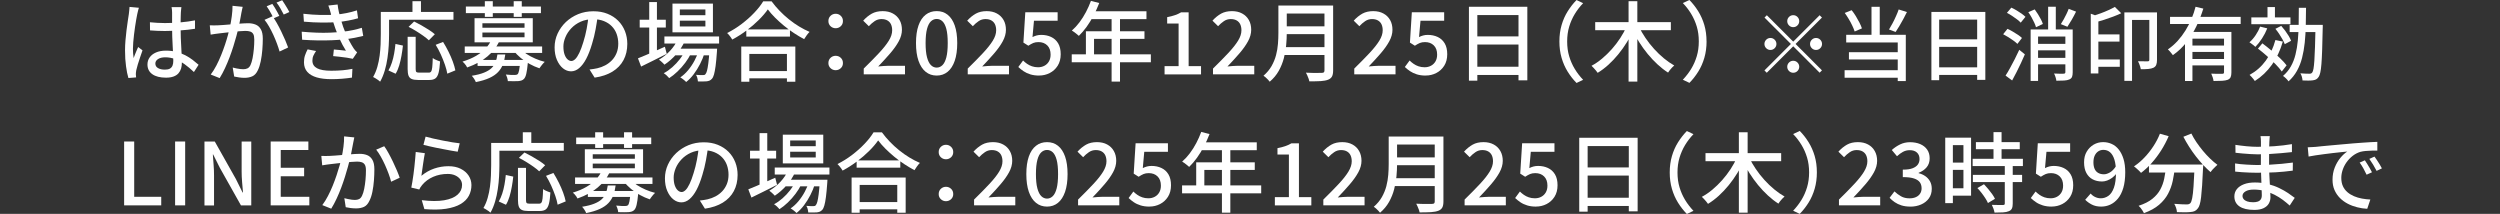
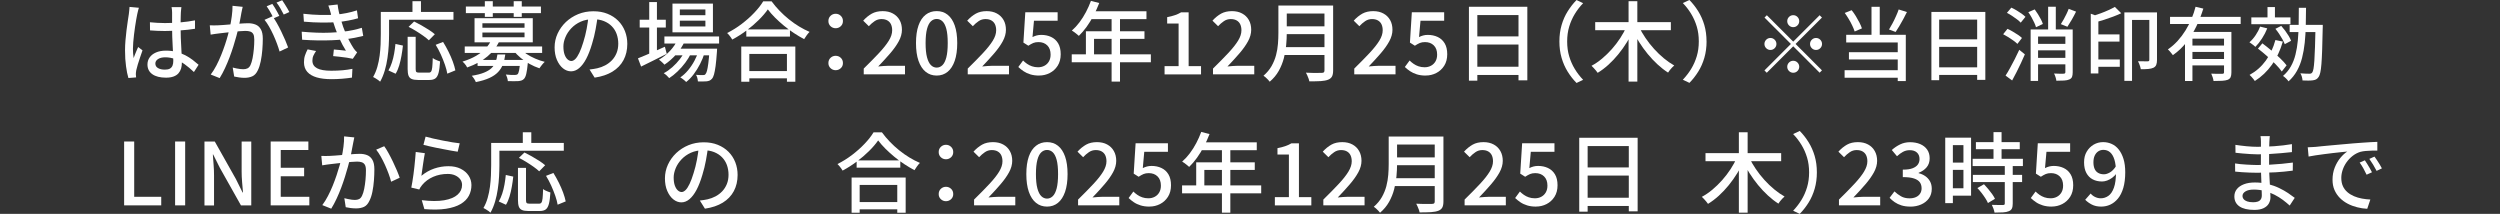
<svg xmlns="http://www.w3.org/2000/svg" id="_レイヤー_2" data-name="レイヤー 2" viewBox="0 0 750 64.17">
  <rect x="0" y="0" width="750" height="64.17" fill="#333333" stroke="none" />
  <defs>
    <style>
      .cls-1 {
        fill: none;
      }

      .cls-2 {
        fill: #fff;
      }

      .cls-3 {
        clip-path: url(#clippath);
      }
    </style>
    <clipPath id="clippath">
      <rect class="cls-1" width="750" height="64.17" />
    </clipPath>
  </defs>
  <g id="design">
    <g class="cls-3">
      <g>
        <g>
          <path class="cls-2" d="M41.66,2.36c-.05.14-.11.34-.18.6s-.13.52-.19.78c-.06.26-.11.47-.14.62-.09.42-.19.95-.3,1.6-.11.65-.23,1.36-.34,2.13-.11.77-.22,1.56-.31,2.35-.1.8-.17,1.56-.23,2.29-.06.73-.09,1.37-.09,1.92,0,.45.02.91.05,1.36.03.46.09.93.16,1.42.12-.36.26-.74.42-1.13.16-.39.32-.78.48-1.16.16-.38.32-.73.46-1.04l1.3,1.01c-.23.66-.47,1.37-.73,2.12-.26.75-.49,1.47-.69,2.14s-.35,1.24-.45,1.69c-.04.17-.07.38-.09.61-.03.23-.04.43-.04.58.02.12.03.27.04.46,0,.18.02.35.04.51l-2.31.18c-.28-.92-.52-2.08-.71-3.5-.2-1.41-.3-3-.3-4.77,0-.97.04-1.98.13-3.03.09-1.05.19-2.08.32-3.08s.26-1.92.38-2.76c.12-.83.23-1.51.31-2.03.03-.33.07-.68.12-1.07.04-.38.07-.75.09-1.09l2.83.26ZM54.42,2.13c-.04.26-.06.53-.09.81-.03.28-.05.55-.07.81-.02.29-.03.69-.04,1.17,0,.49-.02,1.01-.03,1.57,0,.56-.01,1.12-.01,1.68,0,1.09.02,2.14.06,3.15.04,1.01.09,1.96.14,2.86.05.9.09,1.75.13,2.54.03.79.05,1.5.05,2.14,0,.59-.08,1.15-.23,1.69-.16.54-.42,1.01-.78,1.43-.36.42-.85.74-1.47.97-.62.23-1.37.35-2.27.35-1.77,0-3.14-.35-4.11-1.04-.97-.69-1.46-1.66-1.46-2.91,0-.8.22-1.51.66-2.13s1.07-1.12,1.9-1.48c.82-.36,1.82-.55,2.98-.55s2.22.13,3.17.38c.95.25,1.84.59,2.65,1.01.81.43,1.55.89,2.2,1.39s1.24.99,1.78,1.46l-1.4,2.18c-.94-.9-1.87-1.68-2.79-2.34-.93-.66-1.87-1.17-2.82-1.53s-1.95-.55-2.99-.55c-.88,0-1.6.17-2.15.52s-.82.8-.82,1.35c0,.61.27,1.06.81,1.37s1.22.46,2.05.46c.64,0,1.14-.1,1.51-.31.36-.21.62-.51.78-.91.16-.4.23-.87.23-1.4,0-.45-.02-1.06-.05-1.83s-.08-1.62-.13-2.55c-.05-.93-.1-1.88-.13-2.86-.04-.98-.05-1.92-.05-2.82V3.8c0-.23-.01-.5-.04-.82-.03-.32-.07-.6-.12-.84h2.94ZM44.99,6.68c.75.07,1.49.13,2.22.17.74.04,1.49.07,2.27.07,1.56,0,3.12-.07,4.68-.21,1.56-.14,3.01-.34,4.34-.6v2.52c-1.39.23-2.86.39-4.41.49-1.55.1-3.1.17-4.64.18-.76,0-1.5-.02-2.22-.05-.72-.04-1.46-.08-2.22-.13l-.03-2.44Z" />
          <path class="cls-2" d="M62.93,7.59c.43.02.85.03,1.25.03s.82,0,1.27-.03c.4-.02.91-.05,1.52-.09s1.27-.1,1.98-.16c.7-.06,1.4-.12,2.09-.18.69-.06,1.34-.11,1.94-.14.6-.03,1.08-.05,1.44-.05.83,0,1.58.13,2.25.4.67.27,1.2.74,1.59,1.42.39.68.58,1.62.58,2.83,0,1.02-.05,2.13-.14,3.31-.1,1.19-.25,2.32-.47,3.41-.22,1.08-.51,1.99-.87,2.72-.42.9-.96,1.51-1.64,1.82-.68.31-1.46.47-2.37.47-.5,0-1.04-.04-1.6-.12-.56-.08-1.06-.17-1.5-.27l-.44-2.7c.36.1.75.19,1.14.27.4.08.78.14,1.14.18.36.04.67.06.91.06.45,0,.86-.08,1.22-.25.36-.16.67-.49.91-.97.26-.55.47-1.26.64-2.11.16-.85.29-1.76.38-2.73.09-.97.13-1.91.13-2.81,0-.76-.1-1.33-.31-1.69s-.51-.61-.91-.74c-.4-.13-.88-.2-1.43-.2-.42,0-.98.03-1.7.09-.72.06-1.48.13-2.29.22s-1.56.17-2.26.25c-.7.08-1.24.14-1.62.19-.33.04-.75.09-1.26.16-.51.07-.95.14-1.31.21l-.26-2.81ZM72.81,2.05c-.07.26-.13.55-.2.88-.06.33-.13.63-.19.91-.05.35-.13.78-.23,1.29-.1.51-.2,1.04-.3,1.59s-.2,1.07-.32,1.57c-.17.73-.39,1.57-.65,2.52-.26.95-.56,1.97-.9,3.06-.34,1.08-.72,2.18-1.14,3.3-.43,1.12-.88,2.21-1.38,3.28-.49,1.07-1.03,2.06-1.6,2.98l-2.68-1.07c.61-.8,1.17-1.7,1.69-2.7.52-1,1-2.04,1.43-3.11.43-1.07.82-2.12,1.17-3.16s.64-2.01.88-2.9c.24-.89.43-1.66.57-2.3.24-1.11.44-2.22.58-3.33.15-1.11.22-2.15.22-3.12l3.04.31ZM81.75,4.89c.4.54.83,1.21,1.29,2.01.46.81.91,1.66,1.34,2.56.43.9.83,1.77,1.2,2.61.36.84.65,1.56.86,2.17l-2.57,1.22c-.19-.69-.45-1.47-.77-2.34-.32-.87-.69-1.75-1.09-2.64-.41-.89-.84-1.74-1.3-2.53-.46-.8-.91-1.46-1.36-2l2.42-1.07ZM81.7,1.17c.23.31.47.68.73,1.12.26.43.51.87.75,1.3.24.43.45.82.62,1.17l-1.72.73c-.16-.35-.36-.74-.6-1.17-.24-.43-.49-.87-.74-1.3-.25-.43-.5-.81-.74-1.14l1.69-.7ZM84.66.08c.23.33.48.71.75,1.14.28.43.54.86.79,1.29.25.42.46.79.61,1.1l-1.69.75c-.28-.55-.61-1.17-1-1.85s-.78-1.26-1.16-1.74l1.69-.7Z" />
          <path class="cls-2" d="M90.51,9.51c1.53.14,3,.23,4.43.29s2.79.05,4.07,0,2.44-.14,3.46-.26c1.3-.12,2.46-.29,3.47-.52,1.01-.22,1.88-.45,2.61-.68l.42,2.44c-.75.19-1.59.38-2.55.56-.95.18-1.97.33-3.04.46-1.08.12-2.31.21-3.72.27-1.4.06-2.88.08-4.42.05-1.54-.03-3.08-.09-4.6-.2l-.13-2.42ZM91.01,4.13c1.85.21,3.6.33,5.23.36,1.63.03,3.12,0,4.47-.1,1.11-.1,2.2-.26,3.26-.47s2.1-.48,3.11-.81l.34,2.37c-.88.26-1.86.49-2.94.69s-2.15.35-3.22.46c-1.33.1-2.87.15-4.62.14s-3.57-.1-5.47-.27l-.16-2.37ZM94.83,15.29c-.31.45-.58.91-.79,1.36-.22.46-.32.98-.32,1.55,0,1.02.47,1.78,1.4,2.28s2.36.74,4.26.74c1.21,0,2.34-.05,3.38-.14,1.04-.09,2.03-.24,2.96-.43l-.13,2.63c-.9.14-1.88.25-2.95.34-1.07.09-2.15.13-3.24.13-1.72,0-3.18-.18-4.39-.53-1.21-.36-2.15-.9-2.81-1.64-.66-.74-1-1.69-1.01-2.87,0-.78.1-1.48.31-2.09s.47-1.22.78-1.81l2.55.49ZM99.3,4.24c-.1-.43-.23-.86-.36-1.29-.14-.42-.29-.85-.44-1.29l2.78-.31c.09.76.22,1.54.4,2.33s.39,1.55.61,2.29c.22.74.44,1.43.65,2.07.23.64.5,1.34.83,2.11.33.76.69,1.52,1.09,2.26.4.75.81,1.44,1.22,2.08.16.23.32.44.49.64.17.2.36.39.57.59l-1.3,1.92c-.49-.12-1.07-.23-1.76-.33-.68-.09-1.39-.19-2.11-.27-.72-.09-1.39-.16-2.02-.21l.21-1.98c.62.05,1.28.11,1.98.18.69.07,1.24.13,1.64.18-.71-1.13-1.33-2.27-1.85-3.43-.52-1.16-.96-2.24-1.33-3.25-.21-.61-.39-1.15-.55-1.64-.16-.49-.29-.94-.42-1.37s-.24-.85-.36-1.29Z" />
          <path class="cls-2" d="M114.25,3.59h2.47v6.66c0,1.02-.03,2.15-.1,3.38s-.19,2.49-.38,3.77c-.18,1.28-.45,2.54-.81,3.76-.36,1.22-.82,2.34-1.39,3.34-.14-.14-.34-.3-.6-.49-.26-.19-.53-.37-.81-.53-.28-.17-.51-.29-.7-.38.54-.94.96-1.95,1.27-3.04s.54-2.21.69-3.37c.15-1.15.24-2.28.29-3.38.04-1.1.06-2.12.06-3.06V3.59ZM115.42,3.59h20.62v2.34h-20.62v-2.34ZM118.64,13.18l2.24.49c-.1.97-.25,1.98-.43,3.02-.18,1.04-.41,2.03-.69,2.96-.28.94-.63,1.76-1.07,2.47l-2.16-.99c.4-.68.74-1.45,1.03-2.33.29-.88.52-1.8.69-2.77.17-.97.3-1.92.39-2.86ZM122.28,11.05h2.42v9.67c0,.45.07.74.21.87s.42.2.86.2h2.86c.31,0,.55-.11.7-.33.16-.22.27-.64.34-1.26.07-.62.12-1.56.16-2.81.17.16.39.3.65.43.26.13.53.25.81.35.28.1.52.19.73.26-.09,1.44-.23,2.57-.44,3.38s-.52,1.38-.95,1.7c-.42.32-1.03.48-1.81.48h-3.41c-.83,0-1.47-.1-1.92-.3-.45-.2-.76-.54-.94-1.01-.17-.48-.26-1.13-.26-1.96v-9.67ZM122.57,8.06l1.66-1.61c.69.33,1.43.72,2.21,1.16.78.44,1.52.89,2.24,1.35.71.46,1.3.9,1.77,1.31l-1.79,1.82c-.42-.4-.97-.84-1.65-1.33-.69-.49-1.41-.97-2.18-1.44-.77-.48-1.52-.9-2.25-1.26ZM123.74.36h2.55v4.58h-2.55V.36ZM130.71,13.44l2.21-.86c.55.88,1.09,1.84,1.6,2.86.51,1.02.95,2.02,1.31,3,.36.98.62,1.87.78,2.67l-2.42.99c-.12-.76-.36-1.65-.7-2.65-.35-1-.76-2.03-1.23-3.08-.48-1.05-.99-2.02-1.55-2.92Z" />
          <path class="cls-2" d="M147.35,12.11l2.42.36c-.8,1.63-1.97,3.11-3.51,4.43-1.54,1.33-3.58,2.44-6.11,3.34-.09-.19-.21-.4-.36-.62-.16-.23-.33-.44-.52-.65-.19-.21-.36-.37-.52-.49,1.58-.48,2.94-1.06,4.08-1.73s2.09-1.4,2.83-2.2c.75-.8,1.31-1.61,1.69-2.44ZM139.42,13.93h23.22v1.95h-23.22v-1.95ZM139.76,1.95h22.52v1.98h-22.52v-1.98ZM149.22,16.33h2.37c-.14,1.09-.37,2.08-.7,2.95-.33.88-.82,1.66-1.47,2.34-.65.69-1.51,1.27-2.59,1.77s-2.44.91-4.08,1.24c-.1-.29-.28-.63-.52-1-.24-.37-.48-.67-.7-.9,1.51-.24,2.73-.55,3.68-.94.94-.38,1.69-.83,2.24-1.35.55-.52.95-1.12,1.21-1.81.26-.68.45-1.45.57-2.3ZM142.36,5.46h17.47v7.23h-17.47v-7.23ZM143.27,17.99h13.68v1.79h-13.68v-1.79ZM144.72,6.97v1.35h12.64v-1.35h-12.64ZM144.72,9.77v1.4h12.64v-1.4h-12.64ZM145.45.36h2.39v4.71h-2.39V.36ZM156.06,17.99h2.37c-.02.43-.04.73-.08.88-.14,1.46-.29,2.55-.47,3.28-.17.73-.41,1.24-.7,1.53-.23.23-.48.38-.75.47-.28.09-.6.15-.96.18-.33.02-.77.03-1.33.03s-1.15,0-1.79-.03c-.02-.31-.08-.65-.2-1.01-.11-.36-.25-.68-.4-.96.57.07,1.1.11,1.6.12.49,0,.85.01,1.08.01.38,0,.66-.07.83-.21.19-.17.35-.56.47-1.17.12-.61.23-1.55.34-2.83v-.29ZM154.11.36h2.42v4.71h-2.42V.36ZM156.03,14.53c.5.59,1.15,1.14,1.94,1.66.79.52,1.65.98,2.6,1.39.94.41,1.89.73,2.85.97-.17.16-.36.35-.56.58-.2.23-.39.47-.57.71-.18.24-.33.46-.46.65-.99-.33-1.96-.76-2.92-1.29-.96-.53-1.85-1.13-2.68-1.81-.82-.68-1.52-1.4-2.09-2.16l1.9-.73Z" />
          <path class="cls-2" d="M179.35,4.52c-.17,1.33-.39,2.74-.66,4.23-.27,1.48-.63,2.95-1.08,4.41-.52,1.77-1.1,3.26-1.75,4.49s-1.36,2.15-2.12,2.79c-.76.64-1.57.96-2.42.96s-1.67-.3-2.42-.9c-.75-.6-1.35-1.44-1.82-2.52-.47-1.08-.7-2.34-.7-3.78s.3-2.83.9-4.13,1.43-2.45,2.48-3.46c1.06-1,2.29-1.79,3.69-2.37,1.4-.57,2.92-.86,4.55-.86s2.97.25,4.23.75c1.26.5,2.33,1.2,3.22,2.09.89.89,1.57,1.94,2.04,3.13.47,1.2.7,2.47.7,3.82,0,1.82-.38,3.44-1.13,4.85-.75,1.41-1.86,2.57-3.31,3.46s-3.24,1.5-5.36,1.81l-1.53-2.44c.45-.05.87-.11,1.25-.17.38-.06.74-.13,1.07-.2.83-.19,1.62-.48,2.38-.88.75-.4,1.43-.91,2.02-1.52.59-.62,1.05-1.34,1.39-2.17.34-.83.51-1.77.51-2.81s-.17-2.01-.49-2.9-.81-1.67-1.46-2.33c-.64-.66-1.43-1.17-2.37-1.55-.94-.37-1.99-.56-3.17-.56-1.42,0-2.69.25-3.8.75-1.11.5-2.05,1.17-2.82,1.99-.77.82-1.36,1.71-1.75,2.67-.4.95-.6,1.87-.6,2.76,0,.99.12,1.81.36,2.46.24.65.55,1.13.91,1.44.36.31.74.47,1.12.47s.77-.2,1.17-.58c.4-.39.8-1.01,1.21-1.86.41-.85.81-1.93,1.21-3.25.4-1.25.73-2.58,1-3.99.27-1.41.46-2.79.58-4.15l2.78.05Z" />
          <path class="cls-2" d="M191.39,17.5c.66-.26,1.43-.58,2.31-.95.88-.37,1.82-.78,2.81-1.22.99-.44,1.98-.88,2.96-1.31l.55,2.13c-1.32.66-2.65,1.33-4,2s-2.58,1.28-3.69,1.82l-.94-2.47ZM191.91,5.93h7.83v2.34h-7.83v-2.34ZM194.77.62h2.31v16.07h-2.31V.62ZM203.35,11.72l2.13.55c-.66,1.47-1.54,2.83-2.64,4.06-1.1,1.23-2.27,2.25-3.5,3.07-.1-.14-.26-.3-.47-.49l-.62-.57c-.21-.19-.4-.34-.57-.44,1.21-.69,2.32-1.58,3.33-2.65,1-1.07,1.79-2.24,2.34-3.51ZM205.67,15.05l1.64.96c-.45.94-1.03,1.87-1.73,2.81-.7.94-1.47,1.81-2.31,2.61-.84.81-1.68,1.48-2.51,2.01-.19-.24-.44-.5-.74-.78-.3-.28-.6-.51-.9-.7.87-.45,1.72-1.05,2.56-1.79.84-.75,1.61-1.56,2.3-2.46s1.26-1.78,1.69-2.67ZM199.32,10.94h16.41v2.11h-16.41v-2.11ZM201.74,1.09h12.14v8.61h-12.14V1.09ZM202.21,14.61h11.05v1.98h-11.05v-1.98ZM203.95,2.83v1.72h7.67v-1.72h-7.67ZM203.95,6.21v1.72h7.67v-1.72h-7.67ZM209.67,15.03l1.69.91c-.33,1.08-.78,2.16-1.34,3.26-.56,1.1-1.2,2.12-1.91,3.07-.71.94-1.47,1.72-2.26,2.33-.21-.23-.48-.47-.81-.73-.33-.26-.65-.48-.96-.65.81-.54,1.59-1.25,2.33-2.13.74-.88,1.39-1.85,1.95-2.91.56-1.06,1-2.11,1.31-3.15ZM212.84,14.61h2.29c-.02.47-.04.78-.05.94-.12,1.73-.26,3.15-.4,4.25-.15,1.1-.31,1.95-.48,2.55-.17.6-.38,1.03-.62,1.29-.24.26-.49.44-.74.55-.25.1-.54.17-.87.21-.29.02-.67.03-1.13.04-.46,0-.95,0-1.47-.01-.02-.31-.07-.66-.17-1.04-.1-.38-.23-.69-.4-.94.45.03.86.06,1.23.07.37,0,.65.01.85.01.17,0,.32-.02.44-.05.12-.04.23-.11.31-.23.17-.17.33-.52.47-1.03.14-.51.27-1.27.4-2.27s.25-2.32.35-3.95v-.36Z" />
          <path class="cls-2" d="M230.34,2.83c-.71,1.02-1.62,2.08-2.73,3.18s-2.34,2.15-3.69,3.16-2.77,1.91-4.24,2.7c-.1-.19-.24-.41-.42-.65-.17-.24-.36-.48-.55-.71s-.38-.44-.57-.61c1.51-.75,2.96-1.65,4.37-2.72,1.4-1.07,2.67-2.19,3.78-3.37,1.12-1.18,2.01-2.31,2.67-3.41h2.52c.71.97,1.5,1.91,2.38,2.82.88.91,1.81,1.77,2.81,2.57,1,.81,2.02,1.53,3.07,2.16s2.09,1.17,3.13,1.62c-.31.31-.61.66-.88,1.05s-.53.77-.75,1.13c-1.01-.54-2.03-1.15-3.07-1.83-1.04-.68-2.04-1.42-3-2.22-.96-.8-1.86-1.61-2.69-2.44s-1.54-1.65-2.13-2.44ZM222.38,13.96h16.22v10.56h-2.52v-8.35h-11.28v8.35h-2.42v-10.56ZM223.5,21.32h13.7v2.18h-13.7v-2.18ZM223.89,8.81h13.1v2.18h-13.1v-2.18Z" />
          <path class="cls-2" d="M250.7,8.47c-.59,0-1.1-.2-1.53-.6s-.65-.92-.65-1.56.22-1.17.65-1.57c.43-.41.94-.61,1.53-.61s1.1.2,1.53.61c.43.41.65.93.65,1.57s-.22,1.16-.65,1.56c-.43.4-.95.6-1.53.6ZM250.7,21.06c-.59,0-1.1-.2-1.53-.6s-.65-.91-.65-1.53c0-.66.22-1.19.65-1.59s.94-.6,1.53-.6,1.1.2,1.53.6c.43.4.65.93.65,1.59,0,.62-.22,1.14-.65,1.53-.43.4-.95.6-1.53.6Z" />
          <path class="cls-2" d="M259.12,22.31v-1.74c1.79-1.75,3.31-3.31,4.59-4.67,1.27-1.36,2.25-2.59,2.93-3.69.68-1.1,1.01-2.14,1.01-3.11,0-.69-.12-1.29-.35-1.79-.23-.5-.59-.89-1.07-1.17-.48-.28-1.08-.42-1.81-.42s-1.43.21-2.05.64-1.2.92-1.72,1.5l-1.69-1.66c.81-.9,1.68-1.6,2.59-2.11.91-.5,2-.75,3.26-.75,1.16,0,2.18.23,3.04.7.87.47,1.54,1.12,2.02,1.96.48.84.71,1.83.71,2.95s-.32,2.27-.95,3.43c-.63,1.16-1.49,2.37-2.56,3.61-1.08,1.25-2.28,2.57-3.61,3.95.5-.05,1.04-.1,1.6-.14.56-.04,1.08-.07,1.55-.07h4.89v2.57h-12.38Z" />
          <path class="cls-2" d="M281.01,22.67c-1.28,0-2.39-.38-3.31-1.13-.93-.75-1.64-1.85-2.15-3.3-.5-1.45-.75-3.22-.75-5.32s.25-3.86.75-5.28c.5-1.42,1.22-2.5,2.15-3.22.93-.73,2.03-1.09,3.31-1.09s2.36.36,3.28,1.09c.92.73,1.63,1.8,2.13,3.22.5,1.42.75,3.18.75,5.28s-.25,3.87-.75,5.32c-.5,1.45-1.21,2.55-2.13,3.3-.92.75-2.01,1.13-3.28,1.13ZM281.01,20.28c.64,0,1.21-.24,1.72-.73.5-.49.89-1.27,1.17-2.34.28-1.08.42-2.5.42-4.29s-.14-3.2-.42-4.25-.67-1.81-1.17-2.28c-.5-.47-1.07-.7-1.72-.7s-1.21.23-1.72.7c-.5.47-.9,1.23-1.18,2.28s-.43,2.47-.43,4.25.14,3.21.43,4.29c.29,1.07.68,1.85,1.18,2.34.5.49,1.07.73,1.72.73Z" />
          <path class="cls-2" d="M290.32,22.31v-1.74c1.79-1.75,3.31-3.31,4.59-4.67,1.27-1.36,2.25-2.59,2.93-3.69.68-1.1,1.01-2.14,1.01-3.11,0-.69-.12-1.29-.35-1.79-.23-.5-.59-.89-1.07-1.17-.48-.28-1.08-.42-1.81-.42s-1.43.21-2.05.64-1.2.92-1.72,1.5l-1.69-1.66c.81-.9,1.68-1.6,2.59-2.11.91-.5,2-.75,3.26-.75,1.16,0,2.18.23,3.04.7.87.47,1.54,1.12,2.02,1.96.48.84.71,1.83.71,2.95s-.32,2.27-.95,3.43c-.63,1.16-1.49,2.37-2.56,3.61-1.08,1.25-2.28,2.57-3.61,3.95.5-.05,1.04-.1,1.6-.14.56-.04,1.08-.07,1.55-.07h4.89v2.57h-12.38Z" />
          <path class="cls-2" d="M311.75,22.67c-.99,0-1.87-.12-2.65-.36-.78-.24-1.46-.56-2.05-.96-.59-.4-1.11-.81-1.56-1.25l1.43-1.95c.36.36.76.7,1.2,1,.43.3.92.55,1.47.74s1.16.29,1.83.29c.71,0,1.35-.15,1.92-.46.57-.3,1.02-.74,1.35-1.31.33-.57.49-1.25.49-2.03,0-1.18-.33-2.1-1-2.76-.67-.66-1.55-.99-2.64-.99-.61,0-1.13.09-1.56.27-.43.18-.93.46-1.48.82l-1.48-.94.57-9.1h9.7v2.55h-7.1l-.44,4.89c.42-.21.83-.37,1.25-.48.42-.11.88-.17,1.38-.17,1.07,0,2.05.2,2.94.61.88.41,1.59,1.04,2.11,1.9.52.86.78,1.96.78,3.29s-.3,2.5-.91,3.46c-.61.95-1.4,1.68-2.38,2.18-.98.5-2.03.75-3.16.75Z" />
          <path class="cls-2" d="M321.52,16.3h23.74v2.39h-23.74v-2.39ZM327.27.26l2.5.65c-.49,1.27-1.05,2.51-1.69,3.73s-1.33,2.35-2.08,3.39c-.75,1.04-1.53,1.95-2.34,2.73-.16-.14-.36-.31-.61-.52-.25-.21-.51-.41-.78-.61s-.51-.35-.71-.46c.81-.71,1.58-1.54,2.29-2.48.71-.94,1.36-1.97,1.94-3.07.58-1.1,1.08-2.22,1.5-3.37ZM325.76,9.38h17.58v2.29h-15.13v5.85h-2.44v-8.14ZM327.27,3.38h16.67v2.37h-17.86l1.2-2.37ZM333.48,4.6h2.52v19.89h-2.52V4.6Z" />
          <path class="cls-2" d="M349.37,22.31v-2.47h4.21V7.05h-3.43v-1.9c.9-.17,1.69-.38,2.35-.61.67-.23,1.28-.51,1.83-.84h2.26v16.15h3.72v2.47h-10.95Z" />
          <path class="cls-2" d="M363.9,22.31v-1.74c1.79-1.75,3.31-3.31,4.59-4.67,1.27-1.36,2.25-2.59,2.93-3.69.68-1.1,1.01-2.14,1.01-3.11,0-.69-.12-1.29-.35-1.79-.23-.5-.59-.89-1.07-1.17-.48-.28-1.08-.42-1.81-.42s-1.43.21-2.05.64-1.2.92-1.72,1.5l-1.69-1.66c.81-.9,1.68-1.6,2.59-2.11.91-.5,2-.75,3.26-.75,1.16,0,2.18.23,3.04.7.87.47,1.54,1.12,2.02,1.96.48.84.71,1.83.71,2.95s-.32,2.27-.95,3.43c-.63,1.16-1.49,2.37-2.56,3.61-1.08,1.25-2.28,2.57-3.61,3.95.5-.05,1.04-.1,1.6-.14.56-.04,1.08-.07,1.55-.07h4.89v2.57h-12.38Z" />
          <path class="cls-2" d="M383.51,1.66h2.52v8.29c0,1.13-.06,2.34-.18,3.63s-.36,2.6-.7,3.91c-.35,1.32-.86,2.58-1.53,3.78-.68,1.21-1.58,2.28-2.7,3.24-.12-.17-.29-.38-.52-.61-.23-.23-.46-.46-.7-.68-.24-.22-.46-.39-.65-.51,1.02-.88,1.83-1.85,2.43-2.91.6-1.06,1.04-2.15,1.34-3.28.29-1.13.49-2.25.57-3.38.09-1.13.13-2.2.13-3.22V1.66ZM384.96,14.14h13.44v2.37h-13.44v-2.37ZM385.14,1.66h13.31v2.39h-13.31V1.66ZM385.14,7.9h13.42v2.34h-13.42v-2.34ZM397.34,1.66h2.6v19.47c0,.8-.12,1.41-.35,1.83s-.62.74-1.16.95c-.55.22-1.29.36-2.2.42-.91.05-2.06.08-3.44.08-.04-.26-.11-.55-.23-.86-.12-.31-.25-.62-.38-.94-.13-.31-.26-.58-.4-.81.68.04,1.34.06,1.99.07.65,0,1.22,0,1.72,0s.84-.01,1.05-.01c.29,0,.5-.06.62-.17.12-.11.18-.31.18-.58V1.66Z" />
          <path class="cls-2" d="M406.28,22.31v-1.74c1.79-1.75,3.31-3.31,4.59-4.67,1.27-1.36,2.25-2.59,2.93-3.69.68-1.1,1.01-2.14,1.01-3.11,0-.69-.12-1.29-.35-1.79-.23-.5-.59-.89-1.07-1.17-.48-.28-1.08-.42-1.81-.42s-1.43.21-2.05.64-1.2.92-1.72,1.5l-1.69-1.66c.81-.9,1.68-1.6,2.59-2.11.91-.5,2-.75,3.26-.75,1.16,0,2.18.23,3.04.7.87.47,1.54,1.12,2.02,1.96.48.84.71,1.83.71,2.95s-.32,2.27-.95,3.43c-.63,1.16-1.49,2.37-2.56,3.61-1.08,1.25-2.28,2.57-3.61,3.95.5-.05,1.04-.1,1.6-.14.56-.04,1.08-.07,1.55-.07h4.89v2.57h-12.38Z" />
          <path class="cls-2" d="M427.71,22.67c-.99,0-1.87-.12-2.65-.36-.78-.24-1.46-.56-2.05-.96-.59-.4-1.11-.81-1.56-1.25l1.43-1.95c.36.36.76.7,1.2,1,.43.3.92.55,1.47.74s1.16.29,1.83.29c.71,0,1.35-.15,1.92-.46.57-.3,1.02-.74,1.35-1.31.33-.57.49-1.25.49-2.03,0-1.18-.33-2.1-1-2.76-.67-.66-1.55-.99-2.64-.99-.61,0-1.13.09-1.56.27-.43.18-.93.46-1.48.82l-1.48-.94.57-9.1h9.7v2.55h-7.1l-.44,4.89c.42-.21.83-.37,1.25-.48.42-.11.88-.17,1.38-.17,1.07,0,2.05.2,2.94.61s1.59,1.04,2.11,1.9c.52.86.78,1.96.78,3.29s-.3,2.5-.91,3.46c-.61.95-1.4,1.68-2.38,2.18-.98.5-2.03.75-3.16.75Z" />
          <path class="cls-2" d="M440.68,2.03h17.52v22.07h-2.65V4.52h-12.35v19.68h-2.52V2.03ZM442.34,20.02h14.35v2.47h-14.35v-2.47ZM442.37,10.92h14.3v2.44h-14.3v-2.44Z" />
          <path class="cls-2" d="M467.82,12.43c0-1.77.22-3.41.66-4.91.44-1.51,1.05-2.89,1.83-4.13s1.66-2.38,2.65-3.38l1.98.94c-.95.99-1.79,2.07-2.5,3.24s-1.27,2.44-1.68,3.8-.61,2.85-.61,4.46.2,3.08.61,4.45.97,2.63,1.68,3.8,1.54,2.24,2.5,3.25l-1.98.94c-.99-1-1.87-2.13-2.65-3.38s-1.39-2.63-1.83-4.15c-.44-1.52-.66-3.15-.66-4.9Z" />
          <path class="cls-2" d="M488.02,7.9l2.16.75c-.59,1.35-1.28,2.67-2.07,3.95-.79,1.28-1.65,2.5-2.59,3.65-.94,1.15-1.93,2.21-2.98,3.16-1.05.95-2.13,1.77-3.24,2.44-.14-.21-.32-.44-.53-.7-.22-.26-.44-.52-.68-.77-.23-.25-.45-.46-.64-.64,1.07-.57,2.13-1.29,3.16-2.15,1.03-.86,2.01-1.82,2.95-2.87.94-1.06,1.78-2.17,2.54-3.33s1.39-2.33,1.91-3.51ZM478.56,6.63h22.7v2.42h-22.7v-2.42ZM488.57.36h2.63v24.13h-2.63V.36ZM491.66,7.98c.55,1.14,1.22,2.28,1.99,3.42.77,1.14,1.62,2.22,2.56,3.26.94,1.04,1.92,1.98,2.95,2.83,1.03.85,2.07,1.57,3.11,2.16-.19.16-.41.36-.65.61-.24.25-.47.51-.68.78s-.38.52-.52.74c-1.08-.69-2.13-1.51-3.16-2.46-1.03-.95-2.01-1.99-2.95-3.13-.94-1.14-1.8-2.35-2.6-3.61-.8-1.27-1.51-2.55-2.13-3.85l2.08-.75Z" />
          <path class="cls-2" d="M511.97,12.43c0,1.75-.22,3.38-.66,4.9-.44,1.52-1.05,2.9-1.83,4.15s-1.66,2.38-2.65,3.38l-1.98-.94c.95-1.01,1.79-2.09,2.5-3.25s1.27-2.43,1.68-3.8.61-2.85.61-4.45-.2-3.1-.61-4.46-.97-2.63-1.68-3.8-1.54-2.25-2.5-3.24L506.82,0c.99,1,1.87,2.13,2.65,3.38s1.39,2.63,1.83,4.13c.44,1.51.66,3.15.66,4.91Z" />
        </g>
        <g>
          <path class="cls-2" d="M537.97,12.49l7.92-7.92.7.7-7.92,7.92,7.92,7.92-.7.7-7.92-7.92-7.94,7.94-.7-.7,7.94-7.94-7.92-7.92.7-.7,7.92,7.92ZM532.93,13.19c0,.5-.18.92-.53,1.27-.35.35-.78.53-1.27.53s-.92-.18-1.27-.53-.53-.78-.53-1.27.18-.92.53-1.27c.35-.35.78-.53,1.27-.53s.92.18,1.27.53c.35.35.53.78.53,1.27ZM537.97,8.15c-.5,0-.92-.18-1.27-.53-.35-.35-.53-.78-.53-1.27s.18-.92.53-1.27c.35-.35.78-.53,1.27-.53s.92.18,1.27.53c.35.35.53.78.53,1.27s-.18.92-.53,1.27c-.35.35-.78.53-1.27.53ZM537.97,18.23c.5,0,.92.18,1.27.53.35.35.53.78.53,1.27s-.18.92-.53,1.27c-.35.35-.78.53-1.27.53s-.92-.18-1.27-.53c-.35-.35-.53-.78-.53-1.27s.18-.92.53-1.27c.35-.35.78-.53,1.27-.53ZM543.01,13.19c0-.5.18-.92.53-1.27.35-.35.78-.53,1.27-.53s.92.18,1.27.53c.35.35.53.78.53,1.27s-.18.92-.53,1.27c-.35.35-.78.53-1.27.53s-.92-.18-1.27-.53c-.35-.35-.53-.78-.53-1.27Z" />
          <path class="cls-2" d="M553.38,21.06h17.18v2.26h-17.18v-2.26ZM553.43,3.88l2.06-.82c.45.54.87,1.14,1.27,1.8.4.66.76,1.3,1.08,1.93.32.63.57,1.2.74,1.72l-2.18.94c-.16-.51-.4-1.1-.71-1.75-.31-.66-.66-1.32-1.06-1.98-.39-.66-.8-1.28-1.21-1.84ZM553.86,10.45h17.88v13.87h-2.42v-11.59h-15.46v-2.28ZM554.68,15.66h15.53v2.18h-15.53v-2.18ZM561.45,2.05h2.47v9.62h-2.47V2.05ZM569.61,2.84l2.47.77c-.34.69-.7,1.4-1.09,2.12-.39.73-.78,1.42-1.18,2.08-.39.66-.76,1.25-1.12,1.78l-1.99-.74c.34-.54.69-1.16,1.06-1.86.37-.7.72-1.41,1.04-2.14.33-.73.6-1.4.8-2Z" />
          <path class="cls-2" d="M579.42,3.59h16.18v20.38h-2.45V5.89h-11.4v18.17h-2.33V3.59ZM580.96,20.19h13.25v2.28h-13.25v-2.28ZM580.98,11.8h13.2v2.26h-13.2v-2.26Z" />
          <path class="cls-2" d="M600.95,10.26l1.3-1.61c.5.22,1.02.5,1.57.82.55.32,1.08.65,1.57.98.5.34.9.65,1.2.94l-1.37,1.78c-.29-.29-.67-.61-1.15-.96-.48-.35-.99-.7-1.54-1.04-.54-.34-1.07-.64-1.58-.9ZM601.67,22.67c.4-.61.84-1.34,1.31-2.2.47-.86.95-1.76,1.44-2.72.49-.96.94-1.9,1.36-2.81l1.68,1.37c-.37.85-.76,1.73-1.19,2.64s-.86,1.81-1.31,2.69c-.45.88-.89,1.71-1.32,2.5l-1.97-1.46ZM602.08,3.85l1.32-1.56c.5.22,1.02.5,1.56.82.54.32,1.05.65,1.52.98.47.34.86.66,1.16.96l-1.42,1.75c-.27-.3-.64-.63-1.1-.98-.46-.35-.96-.7-1.5-1.06-.54-.35-1.05-.66-1.55-.91ZM608.49,3.66l1.92-.84c.32.43.65.91.98,1.44s.63,1.04.89,1.55c.26.5.45.96.58,1.38l-2.06.98c-.11-.42-.29-.88-.53-1.4-.24-.52-.51-1.05-.82-1.6-.3-.54-.62-1.05-.96-1.51ZM609.18,8.84h11.5v2.11h-9.26v13.34h-2.23v-15.46ZM610.62,17.36h10.01v1.94h-10.01v-1.94ZM610.67,13.16h9.96v1.94h-9.96v-1.94ZM614.44,2.03h2.3v8.18h-2.3V2.03ZM619.6,8.84h2.21v12.84c0,.58-.07,1.04-.2,1.38s-.41.6-.83.78c-.4.18-.92.28-1.55.32-.63.04-1.4.06-2.32.06-.03-.3-.12-.66-.25-1.08-.14-.42-.28-.78-.44-1.08.62.03,1.22.05,1.78.06s.94,0,1.13-.01c.32-.02.48-.17.48-.46v-12.82ZM620.61,2.65l2.21.84c-.4.82-.83,1.63-1.3,2.44s-.9,1.51-1.3,2.1l-1.97-.79c.27-.42.55-.88.84-1.4.29-.52.57-1.06.84-1.62.27-.56.5-1.08.67-1.56Z" />
          <path class="cls-2" d="M627.23,4.11l2.28.84v17.09h-2.28V4.11ZM634.45,2.07l1.92,1.9c-.75.35-1.57.7-2.45,1.03s-1.78.65-2.69.94c-.91.29-1.8.55-2.66.79-.06-.27-.17-.59-.32-.96-.15-.37-.31-.68-.47-.94.8-.26,1.61-.54,2.44-.84.82-.3,1.6-.62,2.34-.96.74-.34,1.37-.66,1.9-.96ZM628.31,10.31h7.54v2.18h-7.54v-2.18ZM628.31,17.84h7.63v2.21h-7.63v-2.21ZM637.31,3.71h8.71v2.26h-6.41v18.29h-2.3V3.71ZM644.8,3.71h2.3v14.26c0,.59-.07,1.08-.22,1.46-.14.38-.42.68-.84.89-.42.19-.94.32-1.56.37-.62.06-1.37.08-2.23.08-.03-.22-.1-.48-.19-.78-.1-.3-.2-.59-.32-.89-.12-.3-.24-.54-.35-.73.64.02,1.24.02,1.81.02h1.12c.19,0,.32-.04.38-.11.06-.07.1-.2.1-.37V3.71Z" />
          <path class="cls-2" d="M658.67,2.03l2.33.55c-.54,1.76-1.23,3.51-2.06,5.26s-1.84,3.36-3.01,4.86c-1.18,1.5-2.53,2.78-4.07,3.85-.11-.16-.26-.35-.43-.56-.18-.22-.36-.43-.54-.65-.18-.22-.36-.39-.52-.52,1.07-.74,2.05-1.59,2.93-2.56.88-.97,1.67-2.02,2.36-3.14.7-1.13,1.3-2.29,1.8-3.49.5-1.2.91-2.4,1.21-3.6ZM651.01,5.07h21.19v2.14h-21.19v-2.14ZM655.5,9.59h12.19v2.02h-9.96v12.7h-2.23v-14.71ZM657.13,13.67h10.9v1.92h-10.9v-1.92ZM657.13,17.7h10.9v1.92h-10.9v-1.92ZM667.21,9.59h2.21v12.12c0,.61-.08,1.08-.23,1.43-.15.34-.44.61-.88.8-.43.16-1,.26-1.69.3-.7.04-1.55.06-2.56.06-.03-.32-.12-.69-.26-1.12s-.29-.79-.43-1.09c.48.02.94.03,1.39.05.45.02.84.02,1.18.01.34,0,.58-.01.72-.01.21,0,.35-.04.43-.11.08-.07.12-.2.12-.37v-12.07Z" />
          <path class="cls-2" d="M678.04,7.98l2.14.53c-.42,1.04-.94,2.05-1.58,3.04-.64.98-1.3,1.82-1.99,2.51-.13-.13-.3-.28-.52-.46-.22-.18-.44-.34-.66-.5s-.42-.3-.6-.41c.69-.59,1.31-1.31,1.87-2.15.56-.84,1.01-1.69,1.34-2.56ZM682.62,12.01l2.23.46c-.77,2.66-1.86,4.98-3.28,6.96-1.42,1.98-3.12,3.61-5.12,4.87-.1-.16-.24-.36-.43-.59-.19-.23-.39-.46-.6-.7-.21-.23-.39-.41-.55-.54,1.94-1.06,3.55-2.48,4.85-4.26,1.3-1.78,2.26-3.85,2.9-6.2ZM675.4,5.22h11.74v2.04h-11.74v-2.04ZM677.39,14.58l1.32-1.58c.86.64,1.76,1.35,2.7,2.14.94.78,1.81,1.56,2.63,2.34s1.46,1.48,1.94,2.12l-1.44,1.85c-.46-.66-1.09-1.39-1.88-2.2-.79-.81-1.65-1.62-2.57-2.44-.92-.82-1.82-1.56-2.7-2.23ZM680.25,2.12h2.23v3.94h-2.23v-3.94ZM682.62,8.65l1.75-.89c.4.45.8.94,1.19,1.46.39.53.74,1.06,1.06,1.58s.55,1.01.71,1.44l-1.9,1.01c-.16-.42-.39-.9-.68-1.44-.3-.54-.63-1.09-1-1.64-.37-.55-.74-1.06-1.13-1.52ZM689.65,2.34h2.16c-.02,1.86-.04,3.66-.08,5.42-.04,1.76-.14,3.45-.31,5.06-.17,1.62-.44,3.13-.8,4.55s-.88,2.72-1.54,3.9c-.66,1.18-1.5,2.23-2.52,3.14-.18-.27-.43-.57-.76-.89s-.63-.57-.9-.74c.96-.82,1.74-1.76,2.35-2.84.61-1.08,1.08-2.28,1.4-3.59.33-1.31.56-2.72.7-4.21.14-1.5.22-3.07.25-4.72.03-1.65.05-3.34.05-5.09ZM686.89,7.47h8.69v2.16h-8.69v-2.16ZM694.69,7.47h2.14v.66c0,.17,0,.3-.02.4-.05,2.51-.1,4.64-.16,6.38s-.13,3.17-.22,4.28c-.09,1.11-.2,1.97-.34,2.57-.14.6-.3,1.04-.49,1.31-.24.35-.49.6-.76.74-.26.14-.6.24-1,.29-.35.05-.8.08-1.36.08-.55,0-1.12,0-1.72-.04-.02-.32-.08-.68-.19-1.08-.11-.4-.26-.75-.46-1.06.59.05,1.14.08,1.63.1.5.02.86.02,1.1.02.19,0,.35-.03.48-.08.13-.06.25-.16.36-.3.14-.19.27-.57.37-1.13.1-.56.19-1.37.26-2.44.07-1.06.14-2.43.19-4.1.06-1.67.11-3.71.16-6.11v-.5Z" />
        </g>
        <g>
          <path class="cls-2" d="M37.24,61.61v-19.16h3.02v16.59h8.11v2.57h-11.13Z" />
          <path class="cls-2" d="M52.53,61.61v-19.16h3.02v19.16h-3.02Z" />
          <path class="cls-2" d="M61.34,61.61v-19.16h3.09l6.34,11.26,2,4.03h.13c-.09-.97-.18-2.01-.27-3.12-.1-1.11-.14-2.18-.14-3.22v-8.94h2.89v19.16h-3.09l-6.34-11.28-2-4h-.1c.07.99.15,2.02.23,3.09.09,1.08.13,2.14.13,3.2v9h-2.86Z" />
          <path class="cls-2" d="M81.2,61.61v-19.16h11.31v2.55h-8.29v5.33h7.02v2.55h-7.02v6.16h8.58v2.57h-11.6Z" />
          <path class="cls-2" d="M96.41,46.77c.43.02.85.03,1.26.03s.83,0,1.26-.03c.42-.02.93-.05,1.53-.09.61-.04,1.26-.1,1.96-.16.7-.06,1.4-.12,2.11-.18.7-.06,1.35-.11,1.94-.14.59-.03,1.07-.05,1.43-.05.85,0,1.6.13,2.26.4.66.27,1.18.74,1.57,1.42.39.68.58,1.62.58,2.83,0,1.02-.04,2.13-.13,3.32s-.24,2.32-.46,3.41-.52,1.99-.9,2.72c-.42.9-.96,1.5-1.62,1.81-.67.3-1.46.46-2.38.46-.49,0-1.01-.04-1.59-.1-.57-.07-1.07-.16-1.51-.26l-.42-2.7c.35.09.72.17,1.13.26s.79.15,1.16.2c.36.04.66.06.88.06.47,0,.88-.08,1.24-.25.36-.16.65-.5.9-1,.26-.54.48-1.23.65-2.08.17-.85.3-1.76.39-2.73s.13-1.91.13-2.81c0-.76-.11-1.33-.33-1.69-.22-.36-.52-.61-.92-.74-.4-.13-.87-.2-1.4-.2-.42,0-.98.03-1.7.09-.72.06-1.49.13-2.3.22-.82.09-1.57.17-2.26.25-.69.08-1.24.14-1.64.19-.33.04-.75.09-1.26.16-.51.07-.95.14-1.31.21l-.26-2.81ZM106.29,41.23c-.05.26-.11.55-.18.88s-.13.63-.18.91c-.07.35-.15.78-.25,1.29-.1.51-.2,1.04-.3,1.59-.1.55-.22,1.07-.34,1.57-.17.73-.39,1.57-.65,2.52s-.56,1.97-.9,3.05c-.34,1.08-.72,2.18-1.14,3.3-.42,1.12-.88,2.21-1.38,3.28-.49,1.07-1.03,2.06-1.6,2.98l-2.68-1.07c.61-.81,1.17-1.72,1.69-2.72.52-1,1-2.03,1.43-3.09.43-1.07.82-2.12,1.17-3.16s.65-2.01.9-2.9c.25-.89.45-1.66.58-2.3.24-1.11.44-2.22.58-3.33.15-1.11.21-2.15.19-3.12l3.04.31ZM115.26,43.86c.4.54.82,1.21,1.27,2.03.45.82.9,1.68,1.34,2.6.44.92.84,1.8,1.2,2.65.36.85.64,1.58.84,2.18l-2.57,1.2c-.17-.69-.42-1.48-.74-2.35-.32-.88-.69-1.76-1.09-2.67-.41-.9-.84-1.75-1.3-2.56-.46-.81-.91-1.49-1.36-2.04l2.42-1.04Z" />
          <path class="cls-2" d="M127.46,45.94c-.09.4-.18.9-.27,1.51-.1.61-.19,1.24-.29,1.9-.1.66-.19,1.29-.27,1.89-.09.6-.16,1.1-.21,1.5,1.21-.99,2.5-1.72,3.86-2.18s2.78-.7,4.25-.7,2.64.26,3.67.77c1.02.51,1.82,1.2,2.38,2.05s.85,1.81.85,2.85c0,1.16-.26,2.23-.78,3.21-.52.98-1.34,1.8-2.47,2.47-1.13.67-2.59,1.14-4.38,1.42-1.79.28-3.96.31-6.49.1l-.78-2.68c2.67.33,4.9.34,6.7.03,1.79-.31,3.14-.87,4.04-1.68.9-.81,1.35-1.78,1.35-2.92,0-.64-.19-1.21-.56-1.7-.37-.49-.88-.88-1.52-1.17s-1.38-.43-2.21-.43c-1.59,0-3.05.29-4.38.87s-2.42,1.39-3.29,2.43c-.23.26-.4.5-.53.71-.13.22-.25.44-.35.66l-2.39-.57c.1-.48.21-1.07.32-1.75.11-.68.22-1.42.33-2.21.1-.79.2-1.59.29-2.39s.17-1.59.23-2.34c.07-.75.12-1.42.16-1.99l2.76.36ZM127.69,40.99c.59.17,1.34.36,2.26.57s1.88.41,2.89.61c1,.2,1.96.37,2.86.52s1.64.25,2.21.3l-.6,2.52c-.52-.07-1.14-.17-1.85-.3-.71-.13-1.47-.27-2.29-.43-.82-.16-1.62-.31-2.41-.47s-1.5-.31-2.14-.47c-.64-.16-1.17-.29-1.59-.39l.65-2.47Z" />
          <path class="cls-2" d="M147.35,42.89h2.47v6.66c0,1.02-.04,2.15-.1,3.38s-.19,2.49-.38,3.77c-.18,1.28-.45,2.54-.81,3.76-.36,1.22-.82,2.34-1.39,3.34-.14-.14-.34-.3-.6-.49-.26-.19-.53-.37-.81-.53-.28-.17-.51-.29-.7-.38.54-.94.96-1.95,1.27-3.04.31-1.09.54-2.21.69-3.37.15-1.15.24-2.28.29-3.38s.07-2.12.07-3.06v-6.66ZM148.52,42.89h20.62v2.34h-20.62v-2.34ZM151.74,52.49l2.24.49c-.1.97-.25,1.98-.43,3.02-.18,1.04-.41,2.03-.69,2.96-.28.94-.63,1.76-1.07,2.47l-2.16-.99c.4-.68.74-1.45,1.03-2.33.29-.88.52-1.8.69-2.77.17-.97.3-1.92.39-2.86ZM155.38,50.36h2.42v9.67c0,.45.07.74.21.87s.42.2.86.2h2.86c.31,0,.55-.11.7-.33.16-.22.27-.64.34-1.26.07-.62.12-1.56.16-2.81.17.16.39.3.65.43s.53.25.81.35c.28.1.52.19.73.26-.09,1.44-.23,2.57-.44,3.38s-.52,1.38-.95,1.7c-.42.32-1.03.48-1.81.48h-3.41c-.83,0-1.47-.1-1.92-.3-.45-.2-.76-.54-.94-1.01-.17-.48-.26-1.13-.26-1.96v-9.67ZM155.67,47.36l1.66-1.61c.69.33,1.43.72,2.21,1.16.78.44,1.53.89,2.24,1.35.71.46,1.3.9,1.77,1.31l-1.79,1.82c-.42-.4-.97-.84-1.65-1.33-.69-.49-1.41-.97-2.18-1.44-.77-.48-1.52-.9-2.25-1.26ZM156.84,39.67h2.55v4.58h-2.55v-4.58ZM163.81,52.75l2.21-.86c.55.88,1.09,1.84,1.6,2.86.51,1.02.95,2.02,1.31,3,.36.98.62,1.87.78,2.67l-2.42.99c-.12-.76-.36-1.65-.7-2.65-.35-1-.76-2.03-1.23-3.08-.48-1.05-.99-2.02-1.55-2.92Z" />
-           <path class="cls-2" d="M180.45,51.42l2.42.36c-.8,1.63-1.97,3.11-3.51,4.43-1.54,1.33-3.58,2.44-6.11,3.34-.09-.19-.21-.4-.36-.62-.16-.23-.33-.44-.52-.65s-.36-.37-.52-.49c1.58-.48,2.94-1.06,4.08-1.73,1.14-.67,2.09-1.4,2.83-2.2.75-.8,1.31-1.61,1.69-2.44ZM172.52,53.24h23.22v1.95h-23.22v-1.95ZM172.85,41.25h22.52v1.98h-22.52v-1.98ZM182.32,55.63h2.37c-.14,1.09-.37,2.08-.7,2.95-.33.88-.82,1.66-1.47,2.34-.65.69-1.51,1.27-2.59,1.77-1.08.49-2.44.91-4.08,1.24-.1-.29-.28-.63-.52-1-.24-.37-.48-.67-.7-.9,1.51-.24,2.73-.55,3.68-.94.94-.38,1.69-.83,2.24-1.35.55-.52.95-1.12,1.21-1.81.26-.68.45-1.45.57-2.3ZM175.45,44.77h17.47v7.23h-17.47v-7.23ZM176.36,57.3h13.68v1.79h-13.68v-1.79ZM177.82,46.27v1.35h12.64v-1.35h-12.64ZM177.82,49.08v1.4h12.64v-1.4h-12.64ZM178.55,39.67h2.39v4.71h-2.39v-4.71ZM189.16,57.3h2.37c-.02.43-.04.73-.08.88-.14,1.46-.29,2.55-.47,3.28-.17.73-.41,1.24-.7,1.53-.23.23-.48.38-.75.47s-.6.15-.96.18c-.33.02-.77.03-1.33.03s-1.15,0-1.79-.03c-.02-.31-.08-.65-.2-1.01-.11-.36-.25-.68-.4-.96.57.07,1.1.11,1.6.12s.85.01,1.08.01c.38,0,.66-.07.83-.21.19-.17.35-.56.47-1.17.12-.61.23-1.55.34-2.83v-.29ZM187.21,39.67h2.42v4.71h-2.42v-4.71ZM189.13,53.84c.5.59,1.15,1.14,1.94,1.66.79.52,1.66.98,2.6,1.39.94.41,1.89.73,2.85.97-.17.16-.36.35-.56.58-.2.23-.39.47-.57.71-.18.24-.33.46-.46.65-.99-.33-1.96-.76-2.92-1.29-.96-.53-1.86-1.13-2.68-1.81-.82-.68-1.52-1.4-2.09-2.16l1.9-.73Z" />
          <path class="cls-2" d="M212.45,43.83c-.17,1.33-.39,2.74-.66,4.23-.27,1.48-.63,2.95-1.08,4.41-.52,1.77-1.1,3.26-1.75,4.49-.65,1.22-1.36,2.15-2.12,2.79-.76.64-1.57.96-2.42.96s-1.67-.3-2.42-.9c-.75-.6-1.35-1.44-1.82-2.52-.47-1.08-.7-2.34-.7-3.78s.3-2.83.9-4.13c.6-1.3,1.43-2.45,2.48-3.46,1.06-1,2.29-1.79,3.69-2.37,1.4-.57,2.92-.86,4.55-.86s2.97.25,4.22.75,2.33,1.2,3.22,2.09c.89.89,1.57,1.94,2.04,3.13.47,1.2.7,2.47.7,3.82,0,1.82-.38,3.44-1.13,4.85-.75,1.41-1.86,2.57-3.31,3.46s-3.24,1.5-5.36,1.81l-1.53-2.44c.45-.05.87-.11,1.25-.17s.74-.13,1.07-.2c.83-.19,1.62-.48,2.38-.88.75-.4,1.43-.91,2.01-1.52s1.05-1.34,1.39-2.17c.34-.83.51-1.77.51-2.81s-.17-2.01-.49-2.9-.82-1.67-1.46-2.33c-.64-.66-1.43-1.17-2.37-1.55-.94-.37-1.99-.56-3.17-.56-1.42,0-2.69.25-3.8.75-1.11.5-2.05,1.17-2.82,1.99s-1.36,1.71-1.75,2.67-.6,1.87-.6,2.76c0,.99.12,1.81.36,2.46.24.65.55,1.13.91,1.44.36.31.74.47,1.12.47s.77-.2,1.17-.58.8-1.01,1.21-1.86c.41-.85.81-1.93,1.21-3.25.4-1.25.73-2.58,1-3.99.27-1.41.46-2.79.58-4.15l2.78.05Z" />
-           <path class="cls-2" d="M224.49,56.8c.66-.26,1.43-.58,2.31-.95.88-.37,1.82-.78,2.81-1.22.99-.44,1.98-.88,2.96-1.31l.55,2.13c-1.32.66-2.65,1.33-4,2-1.35.68-2.58,1.28-3.69,1.82l-.94-2.47ZM225.01,45.23h7.83v2.34h-7.83v-2.34ZM227.87,39.93h2.31v16.07h-2.31v-16.07ZM236.45,51.03l2.13.55c-.66,1.47-1.54,2.83-2.64,4.06-1.1,1.23-2.27,2.25-3.5,3.07-.1-.14-.26-.3-.47-.49l-.62-.57c-.21-.19-.4-.34-.57-.44,1.21-.69,2.32-1.58,3.33-2.65,1-1.07,1.79-2.24,2.34-3.51ZM238.76,54.36l1.64.96c-.45.94-1.03,1.87-1.73,2.81-.7.94-1.47,1.81-2.31,2.61s-1.68,1.48-2.51,2.01c-.19-.24-.44-.5-.74-.78-.3-.28-.6-.51-.9-.7.87-.45,1.72-1.05,2.56-1.79s1.61-1.56,2.3-2.46,1.26-1.78,1.69-2.67ZM232.42,50.25h16.41v2.11h-16.41v-2.11ZM234.84,40.4h12.14v8.61h-12.14v-8.61ZM235.31,53.92h11.05v1.98h-11.05v-1.98ZM237.05,42.14v1.72h7.67v-1.72h-7.67ZM237.05,45.52v1.72h7.67v-1.72h-7.67ZM242.77,54.33l1.69.91c-.33,1.08-.78,2.16-1.34,3.26-.56,1.1-1.2,2.12-1.91,3.07-.71.94-1.47,1.72-2.26,2.33-.21-.23-.48-.47-.81-.73-.33-.26-.65-.48-.96-.65.81-.54,1.59-1.25,2.33-2.13.74-.88,1.39-1.85,1.95-2.91.56-1.06,1-2.11,1.31-3.15ZM245.94,53.92h2.29c-.02.47-.04.78-.05.94-.12,1.73-.26,3.15-.4,4.25s-.31,1.95-.48,2.55-.38,1.03-.62,1.29c-.24.26-.49.44-.74.55-.25.1-.54.17-.87.21-.29.02-.67.03-1.13.04-.46,0-.95,0-1.47-.01-.02-.31-.07-.66-.17-1.04-.09-.38-.23-.69-.4-.94.45.03.86.06,1.23.07.37,0,.65.01.85.01.17,0,.32-.02.44-.05.12-.04.23-.11.31-.23.17-.17.33-.52.47-1.03.14-.51.27-1.27.4-2.27s.25-2.32.35-3.95v-.36Z" />
          <path class="cls-2" d="M263.44,42.14c-.71,1.02-1.62,2.08-2.73,3.18-1.11,1.1-2.34,2.15-3.69,3.16s-2.76,1.91-4.24,2.7c-.1-.19-.24-.41-.42-.65-.17-.24-.36-.48-.55-.71s-.38-.44-.57-.61c1.51-.75,2.96-1.65,4.37-2.72,1.4-1.07,2.67-2.19,3.78-3.37,1.12-1.18,2.01-2.31,2.67-3.41h2.52c.71.97,1.5,1.91,2.38,2.82.88.91,1.81,1.77,2.81,2.57s2.02,1.53,3.07,2.16c1.05.63,2.09,1.17,3.13,1.62-.31.31-.61.66-.88,1.05-.28.39-.53.77-.75,1.13-1.01-.54-2.03-1.15-3.07-1.83-1.04-.68-2.04-1.42-3-2.22-.96-.8-1.86-1.61-2.69-2.44s-1.54-1.65-2.13-2.44ZM255.48,53.27h16.22v10.56h-2.52v-8.35h-11.28v8.35h-2.42v-10.56ZM256.6,60.62h13.7v2.18h-13.7v-2.18ZM256.99,48.12h13.1v2.18h-13.1v-2.18Z" />
          <path class="cls-2" d="M283.79,47.78c-.59,0-1.1-.2-1.53-.6s-.65-.92-.65-1.56.22-1.17.65-1.57c.43-.41.94-.61,1.53-.61s1.1.2,1.53.61c.43.41.65.93.65,1.57s-.22,1.16-.65,1.56c-.43.4-.95.6-1.53.6ZM283.79,60.36c-.59,0-1.1-.2-1.53-.6s-.65-.91-.65-1.53c0-.66.22-1.19.65-1.59s.94-.6,1.53-.6,1.1.2,1.53.6c.43.4.65.93.65,1.59,0,.62-.22,1.14-.65,1.53-.43.4-.95.6-1.53.6Z" />
          <path class="cls-2" d="M292.22,61.61v-1.74c1.79-1.75,3.32-3.31,4.59-4.67,1.27-1.36,2.25-2.59,2.92-3.69s1.01-2.14,1.01-3.11c0-.69-.12-1.29-.35-1.79-.23-.5-.59-.89-1.07-1.17s-1.08-.42-1.81-.42-1.43.21-2.05.64-1.2.92-1.72,1.5l-1.69-1.66c.81-.9,1.68-1.6,2.59-2.11s2-.75,3.26-.75c1.16,0,2.17.23,3.04.7.87.47,1.54,1.12,2.01,1.96.48.84.72,1.83.72,2.95s-.32,2.27-.95,3.43-1.49,2.37-2.56,3.61c-1.07,1.25-2.28,2.57-3.61,3.95.5-.05,1.04-.1,1.6-.14s1.08-.07,1.55-.07h4.89v2.57h-12.38Z" />
          <path class="cls-2" d="M314.11,61.98c-1.28,0-2.39-.38-3.31-1.13-.93-.75-1.64-1.85-2.15-3.3-.5-1.45-.75-3.22-.75-5.32s.25-3.86.75-5.28c.5-1.42,1.22-2.5,2.15-3.22.93-.73,2.03-1.09,3.31-1.09s2.36.36,3.28,1.09c.92.73,1.63,1.8,2.13,3.22.5,1.42.75,3.18.75,5.28s-.25,3.87-.75,5.32c-.5,1.45-1.21,2.55-2.13,3.3-.92.75-2.01,1.13-3.28,1.13ZM314.11,59.58c.64,0,1.21-.24,1.72-.73.5-.49.89-1.27,1.17-2.34.28-1.08.42-2.5.42-4.29s-.14-3.2-.42-4.25c-.28-1.05-.67-1.81-1.17-2.28-.5-.47-1.08-.7-1.72-.7s-1.21.23-1.72.7-.9,1.23-1.18,2.28-.43,2.47-.43,4.25.14,3.21.43,4.29c.29,1.07.68,1.85,1.18,2.34s1.08.73,1.72.73Z" />
          <path class="cls-2" d="M323.42,61.61v-1.74c1.79-1.75,3.32-3.31,4.59-4.67,1.27-1.36,2.25-2.59,2.92-3.69s1.01-2.14,1.01-3.11c0-.69-.12-1.29-.35-1.79-.23-.5-.59-.89-1.07-1.17s-1.08-.42-1.81-.42-1.43.21-2.05.64-1.2.92-1.72,1.5l-1.69-1.66c.81-.9,1.68-1.6,2.59-2.11s2-.75,3.26-.75c1.16,0,2.17.23,3.04.7.87.47,1.54,1.12,2.01,1.96.48.84.72,1.83.72,2.95s-.32,2.27-.95,3.43-1.49,2.37-2.56,3.61c-1.07,1.25-2.28,2.57-3.61,3.95.5-.05,1.04-.1,1.6-.14s1.08-.07,1.55-.07h4.89v2.57h-12.38Z" />
          <path class="cls-2" d="M344.84,61.98c-.99,0-1.87-.12-2.65-.36-.78-.24-1.47-.56-2.05-.96s-1.11-.81-1.56-1.25l1.43-1.95c.36.36.76.7,1.2,1,.43.3.92.55,1.47.74s1.16.29,1.83.29c.71,0,1.35-.15,1.92-.46.57-.3,1.02-.74,1.35-1.31.33-.57.49-1.25.49-2.03,0-1.18-.33-2.1-1-2.76-.67-.66-1.55-.99-2.64-.99-.61,0-1.13.09-1.56.27-.43.18-.93.46-1.48.82l-1.48-.94.57-9.1h9.7v2.55h-7.1l-.44,4.89c.42-.21.83-.37,1.25-.48.42-.11.88-.17,1.38-.17,1.08,0,2.05.2,2.94.61s1.59,1.04,2.11,1.9c.52.86.78,1.96.78,3.29s-.3,2.5-.91,3.46c-.61.95-1.4,1.68-2.38,2.18-.98.5-2.03.75-3.16.75Z" />
          <path class="cls-2" d="M354.62,55.61h23.74v2.39h-23.74v-2.39ZM360.36,39.57l2.5.65c-.49,1.27-1.05,2.51-1.69,3.73-.64,1.22-1.33,2.35-2.08,3.39-.75,1.04-1.53,1.95-2.34,2.73-.16-.14-.36-.31-.61-.52-.25-.21-.51-.41-.78-.61s-.51-.35-.71-.46c.81-.71,1.58-1.54,2.29-2.48.71-.94,1.36-1.97,1.94-3.07.58-1.1,1.08-2.22,1.5-3.37ZM358.85,48.69h17.58v2.29h-15.13v5.85h-2.44v-8.14ZM360.36,42.69h16.67v2.37h-17.86l1.2-2.37ZM366.58,43.91h2.52v19.89h-2.52v-19.89Z" />
          <path class="cls-2" d="M382.46,61.61v-2.47h4.21v-12.79h-3.43v-1.9c.9-.17,1.69-.38,2.35-.61.67-.23,1.28-.51,1.83-.84h2.26v16.15h3.72v2.47h-10.95Z" />
          <path class="cls-2" d="M397,61.61v-1.74c1.79-1.75,3.32-3.31,4.59-4.67,1.27-1.36,2.25-2.59,2.92-3.69s1.01-2.14,1.01-3.11c0-.69-.12-1.29-.35-1.79-.23-.5-.59-.89-1.07-1.17s-1.08-.42-1.81-.42-1.43.21-2.05.64-1.2.92-1.72,1.5l-1.69-1.66c.81-.9,1.68-1.6,2.59-2.11s2-.75,3.26-.75c1.16,0,2.17.23,3.04.7.87.47,1.54,1.12,2.01,1.96.48.84.72,1.83.72,2.95s-.32,2.27-.95,3.43-1.49,2.37-2.56,3.61c-1.07,1.25-2.28,2.57-3.61,3.95.5-.05,1.04-.1,1.6-.14.56-.04,1.08-.07,1.55-.07h4.89v2.57h-12.38Z" />
          <path class="cls-2" d="M416.6,40.97h2.52v8.29c0,1.13-.06,2.34-.18,3.63-.12,1.29-.36,2.6-.7,3.91s-.86,2.58-1.53,3.78c-.68,1.21-1.58,2.28-2.7,3.24-.12-.17-.29-.38-.52-.61-.23-.23-.46-.46-.7-.68-.24-.22-.46-.39-.65-.51,1.02-.88,1.83-1.85,2.43-2.91.6-1.06,1.04-2.15,1.34-3.28.29-1.13.48-2.25.57-3.38.09-1.13.13-2.2.13-3.22v-8.27ZM418.05,53.45h13.44v2.37h-13.44v-2.37ZM418.24,40.97h13.31v2.39h-13.31v-2.39ZM418.24,47.21h13.42v2.34h-13.42v-2.34ZM430.43,40.97h2.6v19.47c0,.8-.12,1.41-.35,1.83-.23.42-.62.74-1.16.95-.56.22-1.29.36-2.2.42-.91.05-2.06.08-3.45.08-.03-.26-.11-.55-.23-.86-.12-.31-.25-.62-.38-.94-.13-.31-.26-.58-.4-.81.68.04,1.34.06,1.99.07.65,0,1.22,0,1.72,0s.84-.01,1.05-.01c.29,0,.5-.06.62-.17.12-.11.18-.31.18-.58v-19.45Z" />
          <path class="cls-2" d="M439.38,61.61v-1.74c1.79-1.75,3.32-3.31,4.59-4.67,1.27-1.36,2.25-2.59,2.92-3.69s1.01-2.14,1.01-3.11c0-.69-.12-1.29-.35-1.79-.23-.5-.59-.89-1.07-1.17s-1.08-.42-1.81-.42-1.43.21-2.05.64-1.2.92-1.72,1.5l-1.69-1.66c.81-.9,1.68-1.6,2.59-2.11s2-.75,3.26-.75c1.16,0,2.17.23,3.04.7.87.47,1.54,1.12,2.01,1.96.48.84.72,1.83.72,2.95s-.32,2.27-.95,3.43-1.49,2.37-2.56,3.61c-1.07,1.25-2.28,2.57-3.61,3.95.5-.05,1.04-.1,1.6-.14s1.08-.07,1.55-.07h4.89v2.57h-12.38Z" />
          <path class="cls-2" d="M460.8,61.98c-.99,0-1.87-.12-2.65-.36-.78-.24-1.47-.56-2.05-.96s-1.11-.81-1.56-1.25l1.43-1.95c.36.36.76.7,1.2,1,.43.3.92.55,1.47.74s1.16.29,1.83.29c.71,0,1.35-.15,1.92-.46.57-.3,1.02-.74,1.35-1.31.33-.57.49-1.25.49-2.03,0-1.18-.33-2.1-1-2.76-.67-.66-1.55-.99-2.64-.99-.61,0-1.13.09-1.56.27-.43.18-.93.46-1.48.82l-1.48-.94.57-9.1h9.7v2.55h-7.1l-.44,4.89c.42-.21.83-.37,1.25-.48.42-.11.88-.17,1.38-.17,1.08,0,2.05.2,2.94.61s1.59,1.04,2.11,1.9c.52.86.78,1.96.78,3.29s-.3,2.5-.91,3.46c-.61.95-1.4,1.68-2.38,2.18-.98.5-2.03.75-3.16.75Z" />
          <path class="cls-2" d="M473.77,41.33h17.52v22.07h-2.65v-19.58h-12.35v19.68h-2.52v-22.18ZM475.44,59.32h14.35v2.47h-14.35v-2.47ZM475.46,50.23h14.3v2.44h-14.3v-2.44Z" />
-           <path class="cls-2" d="M500.92,51.73c0-1.77.22-3.41.66-4.91.44-1.51,1.05-2.89,1.83-4.13s1.66-2.38,2.65-3.38l1.98.94c-.95.99-1.79,2.07-2.5,3.24s-1.27,2.44-1.68,3.8-.61,2.85-.61,4.46.2,3.08.61,4.45.97,2.63,1.68,3.8,1.54,2.24,2.5,3.25l-1.98.94c-.99-1-1.87-2.13-2.65-3.38s-1.39-2.63-1.83-4.15c-.44-1.52-.66-3.15-.66-4.9Z" />
          <path class="cls-2" d="M521.12,47.21l2.16.75c-.59,1.35-1.28,2.67-2.07,3.95-.79,1.28-1.65,2.5-2.59,3.65-.94,1.15-1.93,2.21-2.98,3.16-1.05.95-2.13,1.77-3.24,2.44-.14-.21-.32-.44-.53-.7-.22-.26-.44-.52-.68-.77-.23-.25-.45-.46-.64-.64,1.07-.57,2.13-1.29,3.16-2.15,1.03-.86,2.01-1.82,2.95-2.87.94-1.06,1.78-2.17,2.54-3.33s1.39-2.33,1.91-3.51ZM511.65,45.94h22.7v2.42h-22.7v-2.42ZM521.66,39.67h2.63v24.13h-2.63v-24.13ZM524.76,47.29c.55,1.14,1.22,2.28,1.99,3.42.77,1.14,1.62,2.22,2.56,3.26.94,1.04,1.92,1.98,2.95,2.83,1.03.85,2.07,1.57,3.11,2.16-.19.16-.41.36-.65.61-.24.25-.47.51-.68.78s-.38.52-.52.74c-1.08-.69-2.13-1.51-3.16-2.46-1.03-.95-2.01-1.99-2.95-3.13-.94-1.14-1.8-2.35-2.6-3.61-.8-1.27-1.51-2.55-2.13-3.85l2.08-.75Z" />
          <path class="cls-2" d="M545.06,51.73c0,1.75-.22,3.38-.66,4.9-.44,1.52-1.05,2.9-1.83,4.15s-1.66,2.38-2.65,3.38l-1.98-.94c.95-1.01,1.79-2.09,2.5-3.25s1.27-2.43,1.68-3.8.61-2.85.61-4.45-.2-3.1-.61-4.46-.97-2.63-1.68-3.8-1.54-2.25-2.5-3.24l1.98-.94c.99,1,1.87,2.13,2.65,3.38s1.39,2.63,1.83,4.13c.44,1.51.66,3.15.66,4.91Z" />
          <path class="cls-2" d="M551.69,61.61v-1.74c1.79-1.75,3.32-3.31,4.59-4.67,1.27-1.36,2.25-2.59,2.92-3.69s1.01-2.14,1.01-3.11c0-.69-.12-1.29-.35-1.79-.23-.5-.59-.89-1.07-1.17s-1.08-.42-1.81-.42-1.43.21-2.05.64-1.2.92-1.72,1.5l-1.69-1.66c.81-.9,1.68-1.6,2.59-2.11s2-.75,3.26-.75c1.16,0,2.17.23,3.04.7.87.47,1.54,1.12,2.01,1.96.48.84.72,1.83.72,2.95s-.32,2.27-.95,3.43-1.49,2.37-2.56,3.61c-1.07,1.25-2.28,2.57-3.61,3.95.5-.05,1.04-.1,1.6-.14s1.08-.07,1.55-.07h4.89v2.57h-12.38Z" />
          <path class="cls-2" d="M573.12,61.98c-1,0-1.89-.12-2.67-.36s-1.45-.57-2.04-.97-1.1-.85-1.53-1.31l1.46-1.92c.57.55,1.22,1.04,1.95,1.46.73.42,1.59.62,2.57.62.73,0,1.36-.12,1.9-.36.54-.24.96-.59,1.26-1.04.3-.45.46-.99.46-1.61,0-.69-.17-1.29-.51-1.78-.34-.49-.92-.88-1.74-1.16s-1.96-.42-3.39-.42v-2.24c1.27,0,2.26-.14,2.98-.43.72-.29,1.24-.67,1.56-1.14s.48-1.01.48-1.6c0-.83-.26-1.49-.78-1.96-.52-.48-1.24-.71-2.16-.71-.73,0-1.41.17-2.04.51s-1.23.78-1.78,1.31l-1.56-1.87c.76-.68,1.59-1.24,2.5-1.68.9-.44,1.9-.66,2.99-.66s2.16.19,3.04.57c.88.38,1.58.93,2.08,1.65.5.72.75,1.59.75,2.61,0,1.07-.3,1.97-.9,2.69-.6.72-1.4,1.27-2.4,1.65v.13c.73.17,1.39.47,1.99.88.6.42,1.07.94,1.42,1.57s.52,1.37.52,2.22c0,1.13-.29,2.09-.87,2.89-.58.8-1.36,1.41-2.33,1.83-.97.42-2.04.64-3.2.64Z" />
          <path class="cls-2" d="M583.57,41.31h2.29v19.63h-2.29v-19.63ZM584.74,41.31h6.58v17.39h-6.58v-2.21h4.29v-12.95h-4.29v-2.24ZM584.87,48.79h5.25v2.18h-5.25v-2.18ZM591.79,47.65h15.08v2.18h-15.08v-2.18ZM591.86,52.46h14.77v2.16h-14.77v-2.16ZM592.77,42.63h13.16v2.13h-13.16v-2.13ZM593.21,56.41l1.98-1.14c.42.43.84.91,1.27,1.43.43.52.83,1.04,1.2,1.55.36.51.64.98.83,1.39l-2.11,1.27c-.17-.42-.43-.89-.77-1.42-.34-.53-.71-1.06-1.13-1.6s-.84-1.03-1.27-1.48ZM601.43,49.6h2.39v11.47c0,.62-.08,1.12-.25,1.48-.17.36-.47.63-.92.81-.45.19-1.02.31-1.72.35-.69.04-1.55.07-2.57.07-.05-.33-.16-.71-.31-1.16-.16-.44-.32-.83-.49-1.16.75.02,1.43.03,2.07.04s1.05.01,1.26.01c.21-.02.35-.06.43-.12.08-.06.12-.19.12-.38v-11.41ZM598.05,39.64h2.42v9.39h-2.42v-9.39Z" />
          <path class="cls-2" d="M615.5,61.98c-.99,0-1.87-.12-2.65-.36-.78-.24-1.47-.56-2.05-.96s-1.11-.81-1.56-1.25l1.43-1.95c.36.36.76.7,1.2,1,.43.3.92.55,1.47.74s1.16.29,1.83.29c.71,0,1.35-.15,1.92-.46.57-.3,1.02-.74,1.35-1.31.33-.57.49-1.25.49-2.03,0-1.18-.33-2.1-1-2.76-.67-.66-1.55-.99-2.64-.99-.61,0-1.13.09-1.56.27-.43.18-.93.46-1.48.82l-1.48-.94.57-9.1h9.7v2.55h-7.1l-.44,4.89c.42-.21.83-.37,1.25-.48.42-.11.88-.17,1.38-.17,1.08,0,2.05.2,2.94.61s1.59,1.04,2.11,1.9c.52.86.78,1.96.78,3.29s-.3,2.5-.91,3.46c-.61.95-1.4,1.68-2.38,2.18-.98.5-2.03.75-3.16.75Z" />
          <path class="cls-2" d="M630.37,61.98c-1.09,0-2.03-.2-2.82-.61s-1.45-.89-1.99-1.44l1.64-1.87c.35.43.79.78,1.34,1.04.55.26,1.1.39,1.68.39.83,0,1.59-.24,2.29-.73.69-.48,1.25-1.3,1.66-2.44.42-1.14.62-2.69.62-4.63,0-1.54-.16-2.81-.47-3.81-.31-1-.75-1.73-1.31-2.21-.56-.48-1.24-.71-2.01-.71-.56,0-1.06.15-1.51.44-.45.29-.81.72-1.07,1.27s-.39,1.23-.39,2.03.12,1.41.35,1.95.59.94,1.07,1.22c.48.28,1.05.42,1.73.42.55,0,1.16-.19,1.81-.57.65-.38,1.26-1.01,1.83-1.9l.13,2.21c-.36.5-.79.94-1.29,1.3s-1,.64-1.52.83c-.52.19-1.02.29-1.51.29-1.08,0-2.01-.21-2.82-.64-.81-.42-1.44-1.06-1.9-1.91-.46-.85-.69-1.92-.69-3.2s.26-2.3.79-3.2,1.23-1.6,2.09-2.11c.87-.5,1.81-.75,2.83-.75.92,0,1.78.18,2.59.55.81.36,1.51.92,2.11,1.68s1.07,1.69,1.42,2.82.52,2.46.52,4c0,1.82-.2,3.38-.58,4.69-.39,1.31-.93,2.38-1.61,3.2s-1.46,1.43-2.31,1.82c-.86.39-1.75.58-2.69.58Z" />
-           <path class="cls-2" d="M647.97,40.11l2.63.75c-.64,1.49-1.4,2.92-2.26,4.28-.87,1.36-1.81,2.61-2.83,3.76-1.02,1.14-2.09,2.13-3.2,2.96-.14-.17-.34-.39-.6-.64-.26-.25-.53-.5-.81-.74-.28-.24-.51-.43-.7-.57,1.09-.73,2.13-1.6,3.11-2.63.98-1.02,1.87-2.14,2.68-3.37.81-1.22,1.47-2.49,1.99-3.81ZM649.79,50.07h2.68c-.14,1.44-.36,2.84-.65,4.2s-.76,2.65-1.4,3.86c-.64,1.21-1.54,2.31-2.69,3.3-1.15.99-2.67,1.83-4.54,2.52-.1-.23-.24-.48-.42-.75-.17-.28-.36-.55-.57-.81-.21-.26-.42-.48-.62-.65,1.73-.57,3.12-1.27,4.15-2.11s1.82-1.76,2.37-2.8c.55-1.03.94-2.12,1.17-3.26.23-1.14.41-2.31.53-3.51ZM644.69,49.37h14.51v2.39h-14.51v-2.39ZM658.4,49.37h2.57c-.02.29-.03.53-.03.7s0,.31-.03.42c-.09,1.99-.18,3.7-.27,5.12-.1,1.42-.2,2.6-.31,3.54-.11.94-.25,1.68-.42,2.22-.17.55-.36.94-.59,1.18-.29.38-.61.65-.95.79s-.75.24-1.24.27c-.43.05-1.02.08-1.75.08s-1.5-.02-2.3-.05c-.02-.38-.1-.8-.25-1.26-.15-.46-.33-.87-.56-1.23.8.07,1.54.12,2.22.14.68.03,1.18.04,1.5.04.26,0,.47-.03.64-.08.16-.05.32-.15.46-.29.22-.22.42-.73.57-1.52.16-.79.29-1.96.4-3.52.11-1.56.22-3.59.33-6.08v-.47ZM657.41,40.06c.42.85.92,1.72,1.52,2.6.6.88,1.25,1.75,1.95,2.59.7.84,1.42,1.62,2.17,2.34.75.72,1.47,1.34,2.18,1.86-.21.17-.45.39-.71.65-.27.26-.52.52-.77.79-.24.27-.44.52-.6.74-.71-.62-1.44-1.34-2.2-2.14-.75-.81-1.49-1.68-2.21-2.61-.72-.94-1.4-1.9-2.03-2.9-.63-1-1.2-1.98-1.7-2.95l2.39-.96Z" />
          <path class="cls-2" d="M680.94,40.81c-.02.24-.04.51-.07.79-.03.29-.05.61-.06.97-.02.29-.03.72-.04,1.27,0,.55-.02,1.17-.03,1.83s-.01,1.33-.01,2v1.83c0,.8.02,1.66.06,2.59.04.93.09,1.84.14,2.74s.1,1.73.14,2.5.07,1.39.07,1.87c0,.66-.17,1.27-.49,1.85s-.85,1.04-1.56,1.39-1.64.53-2.78.53c-1.96,0-3.45-.35-4.47-1.05s-1.53-1.7-1.53-3c0-.83.25-1.56.74-2.18.49-.62,1.21-1.11,2.13-1.47.93-.36,2.03-.53,3.31-.53,1.39,0,2.69.16,3.91.47,1.22.31,2.34.71,3.35,1.2,1.01.49,1.91.99,2.69,1.52.78.53,1.44,1,1.98,1.42l-1.51,2.31c-.61-.55-1.29-1.12-2.05-1.69-.76-.57-1.6-1.09-2.52-1.56s-1.89-.84-2.92-1.12c-1.03-.28-2.12-.42-3.26-.42s-1.95.19-2.54.56-.87.82-.87,1.34c0,.36.12.69.35.97.23.29.58.51,1.05.68s1.07.25,1.82.25c.48,0,.92-.06,1.31-.18.39-.12.7-.33.92-.64.23-.3.34-.73.34-1.29,0-.45-.02-1.06-.05-1.82-.04-.76-.06-1.59-.09-2.48s-.06-1.76-.09-2.6c-.04-.84-.05-1.56-.05-2.14s0-1.24.01-1.88c0-.65.01-1.29.01-1.92v-3.26c0-.22,0-.51-.03-.84-.02-.34-.05-.6-.1-.79h2.78ZM670.51,49.03c.43.07.94.13,1.51.2.57.06,1.16.11,1.77.14.61.04,1.18.07,1.73.09.55.03,1.02.04,1.42.04,1.4,0,2.73-.03,3.96-.09s2.43-.15,3.59-.26c1.15-.11,2.28-.24,3.37-.38l-.03,2.42c-.88.12-1.75.22-2.6.3-.85.08-1.7.14-2.56.2-.86.05-1.76.09-2.7.1-.94.02-1.97.03-3.08.03-.54,0-1.19-.01-1.95-.04-.76-.03-1.53-.07-2.31-.12s-1.47-.11-2.08-.18l-.03-2.44ZM670.64,43.46c.43.07.94.14,1.52.21.58.07,1.18.13,1.79.2.62.06,1.2.1,1.75.13.55.03,1.04.04,1.46.04,1.72,0,3.44-.06,5.17-.18s3.48-.33,5.25-.62v2.39c-.94.1-1.98.21-3.12.31-1.14.1-2.34.19-3.58.26s-2.47.1-3.71.1c-.57,0-1.26-.03-2.07-.08-.81-.05-1.61-.11-2.4-.18-.8-.07-1.48-.14-2.05-.21l-.03-2.37Z" />
          <path class="cls-2" d="M692.3,44.19c.5-.02.97-.04,1.39-.07.42-.03.77-.05,1.03-.06.47-.05,1.1-.12,1.88-.2s1.69-.16,2.69-.25c1-.09,2.08-.18,3.22-.29,1.14-.1,2.31-.21,3.51-.31.92-.07,1.82-.13,2.69-.2.88-.06,1.69-.11,2.46-.16.76-.04,1.44-.07,2.03-.09v2.63c-.49-.02-1.04-.02-1.65,0-.62.02-1.22.05-1.82.1-.6.05-1.13.14-1.6.26-.85.26-1.63.67-2.34,1.22-.71.56-1.32,1.2-1.83,1.92-.51.73-.9,1.5-1.17,2.31-.27.82-.4,1.6-.4,2.37,0,.95.16,1.78.48,2.48.32.7.77,1.3,1.34,1.79.57.49,1.23.9,1.98,1.22s1.54.56,2.38.71c.84.16,1.69.25,2.54.29l-.94,2.78c-1.02-.05-2.04-.2-3.04-.46-1-.25-1.95-.61-2.83-1.07-.88-.46-1.67-1.04-2.35-1.73s-1.22-1.49-1.61-2.39c-.39-.9-.58-1.92-.58-3.07,0-1.32.22-2.53.66-3.64.44-1.11,1-2.08,1.68-2.9.68-.82,1.37-1.46,2.08-1.91-.52.05-1.16.12-1.92.19-.76.08-1.58.17-2.46.27-.88.1-1.75.21-2.64.33s-1.72.23-2.51.35c-.79.12-1.48.24-2.07.36l-.26-2.83ZM709.46,48.09c.21.29.44.65.7,1.08.26.43.52.86.78,1.3.26.44.48.84.65,1.21l-1.61.73c-.31-.66-.64-1.29-.97-1.9-.34-.61-.71-1.19-1.11-1.74l1.56-.68ZM712.35,46.98c.21.29.45.65.73,1.05s.55.83.81,1.26c.26.43.48.84.68,1.22l-1.59.75c-.35-.66-.69-1.28-1.04-1.86-.35-.58-.73-1.16-1.14-1.73l1.56-.7Z" />
        </g>
      </g>
    </g>
  </g>
</svg>